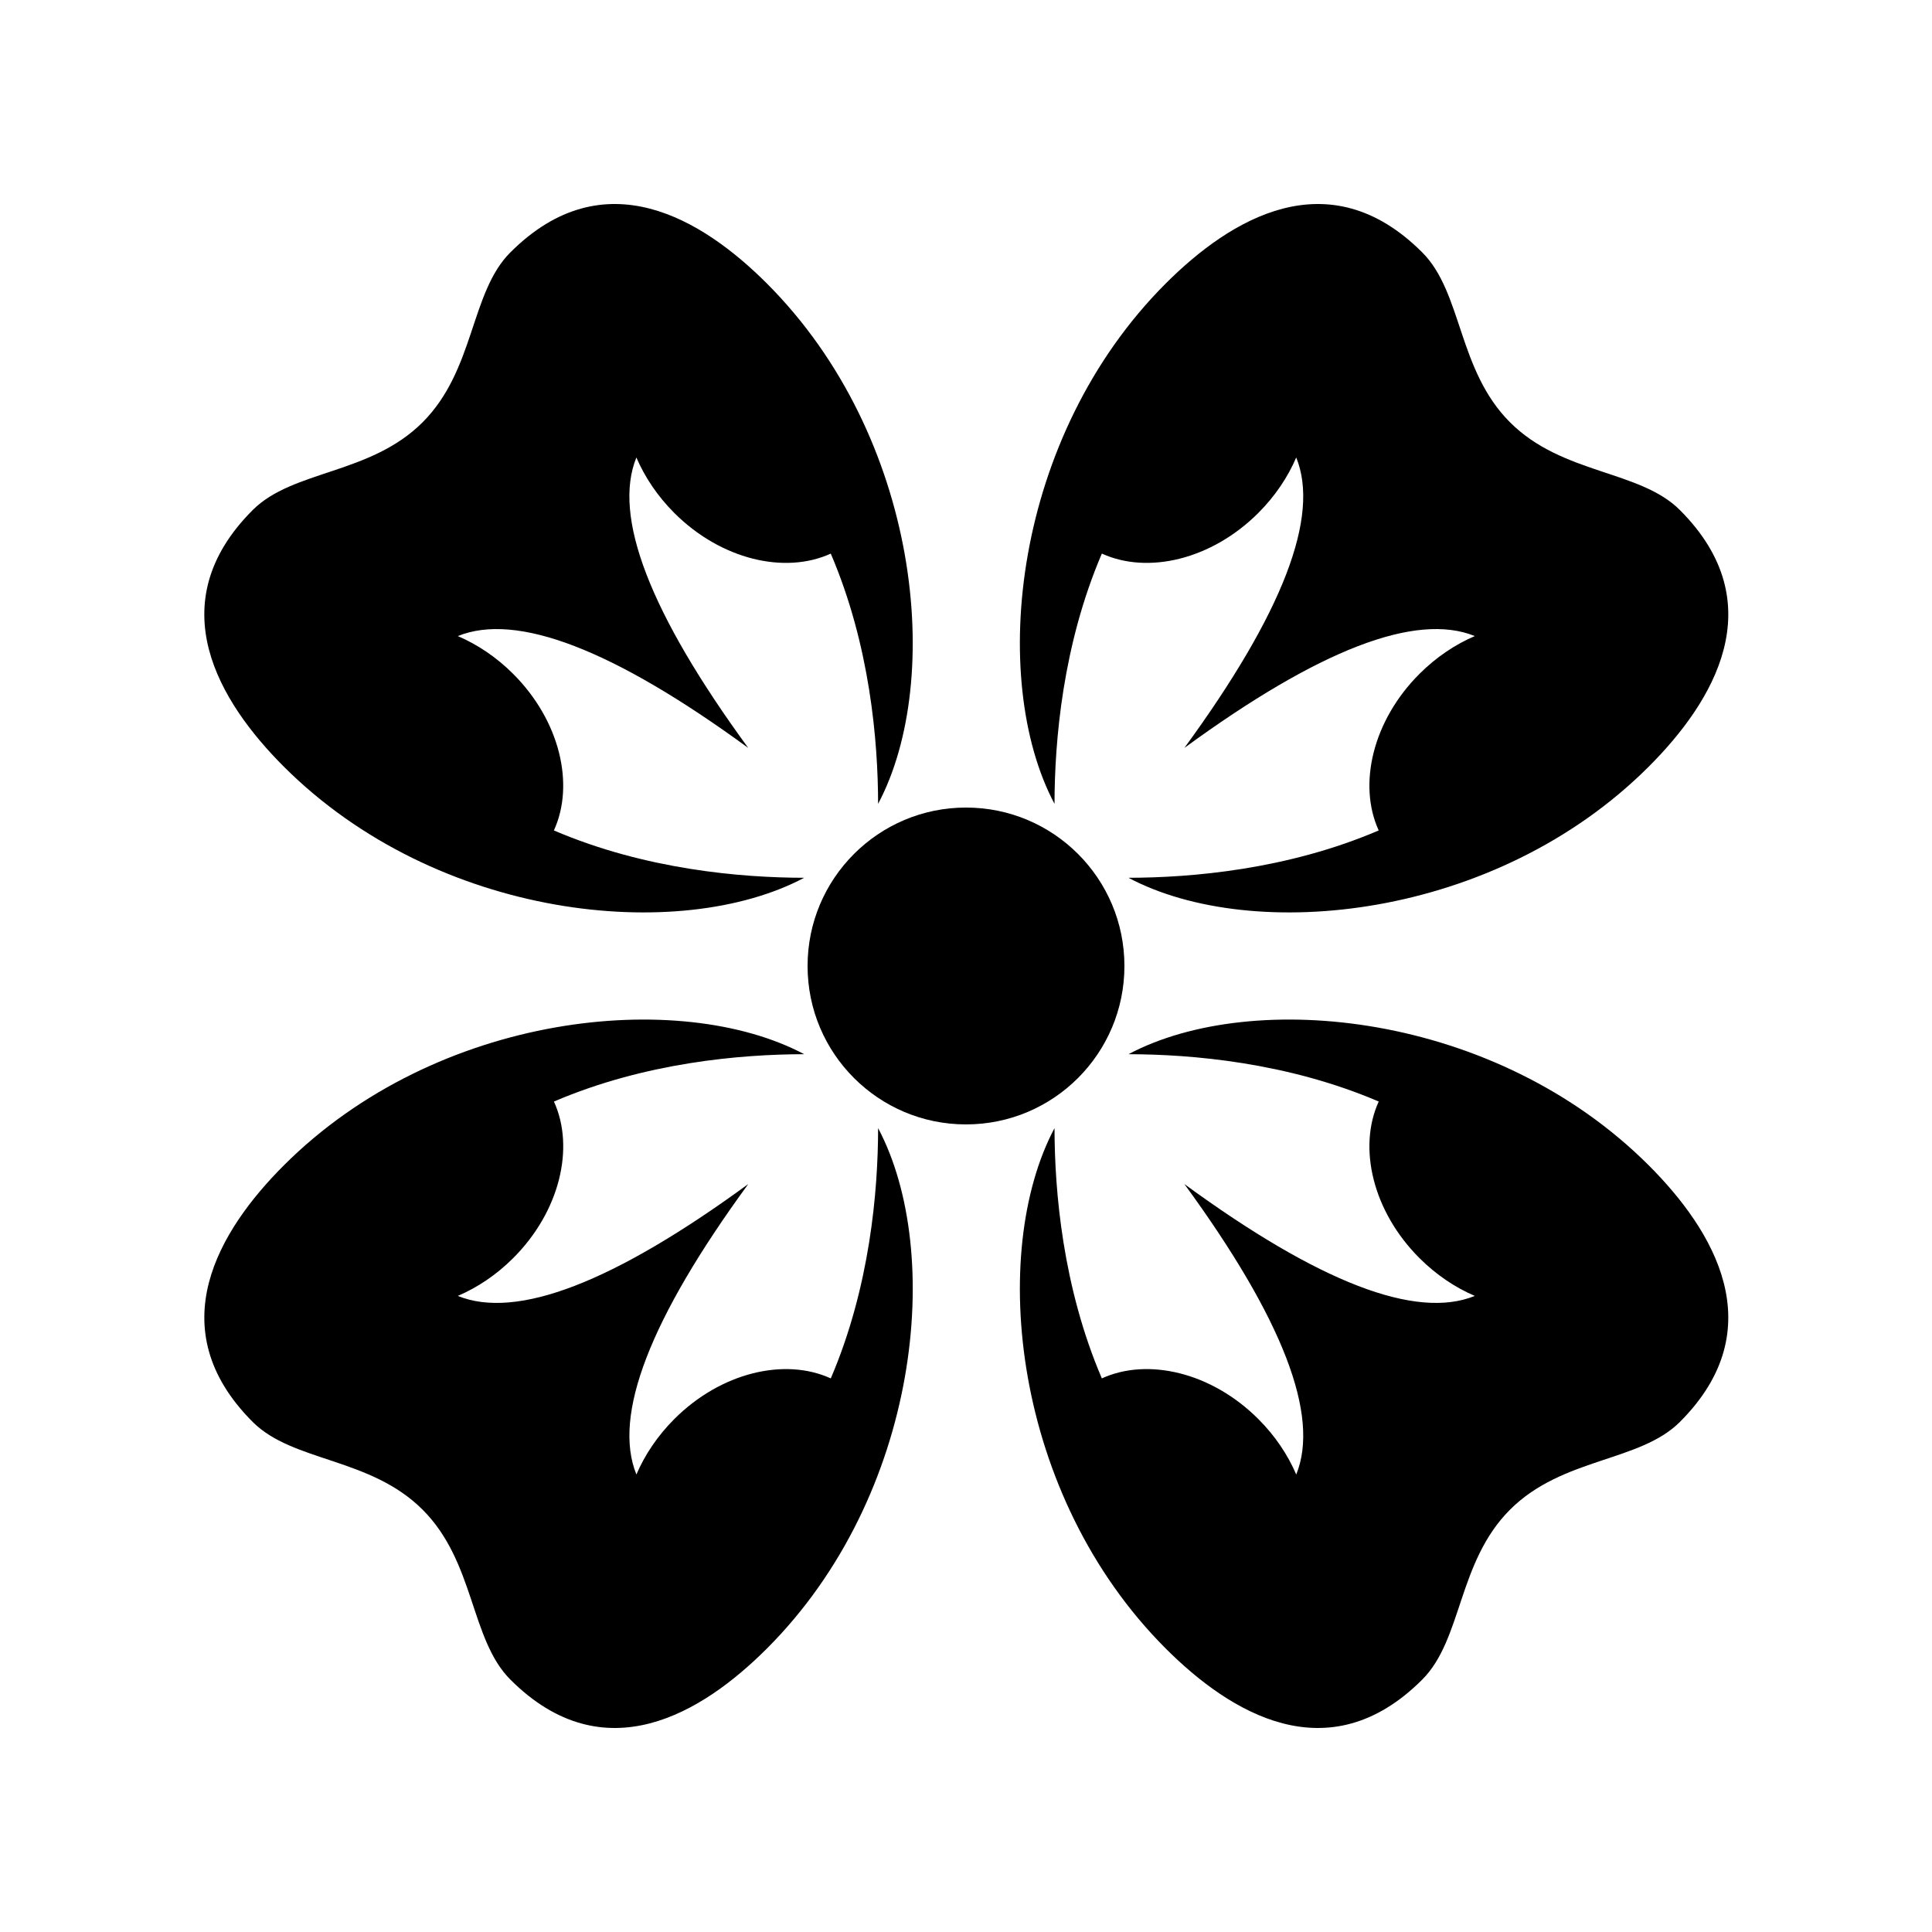
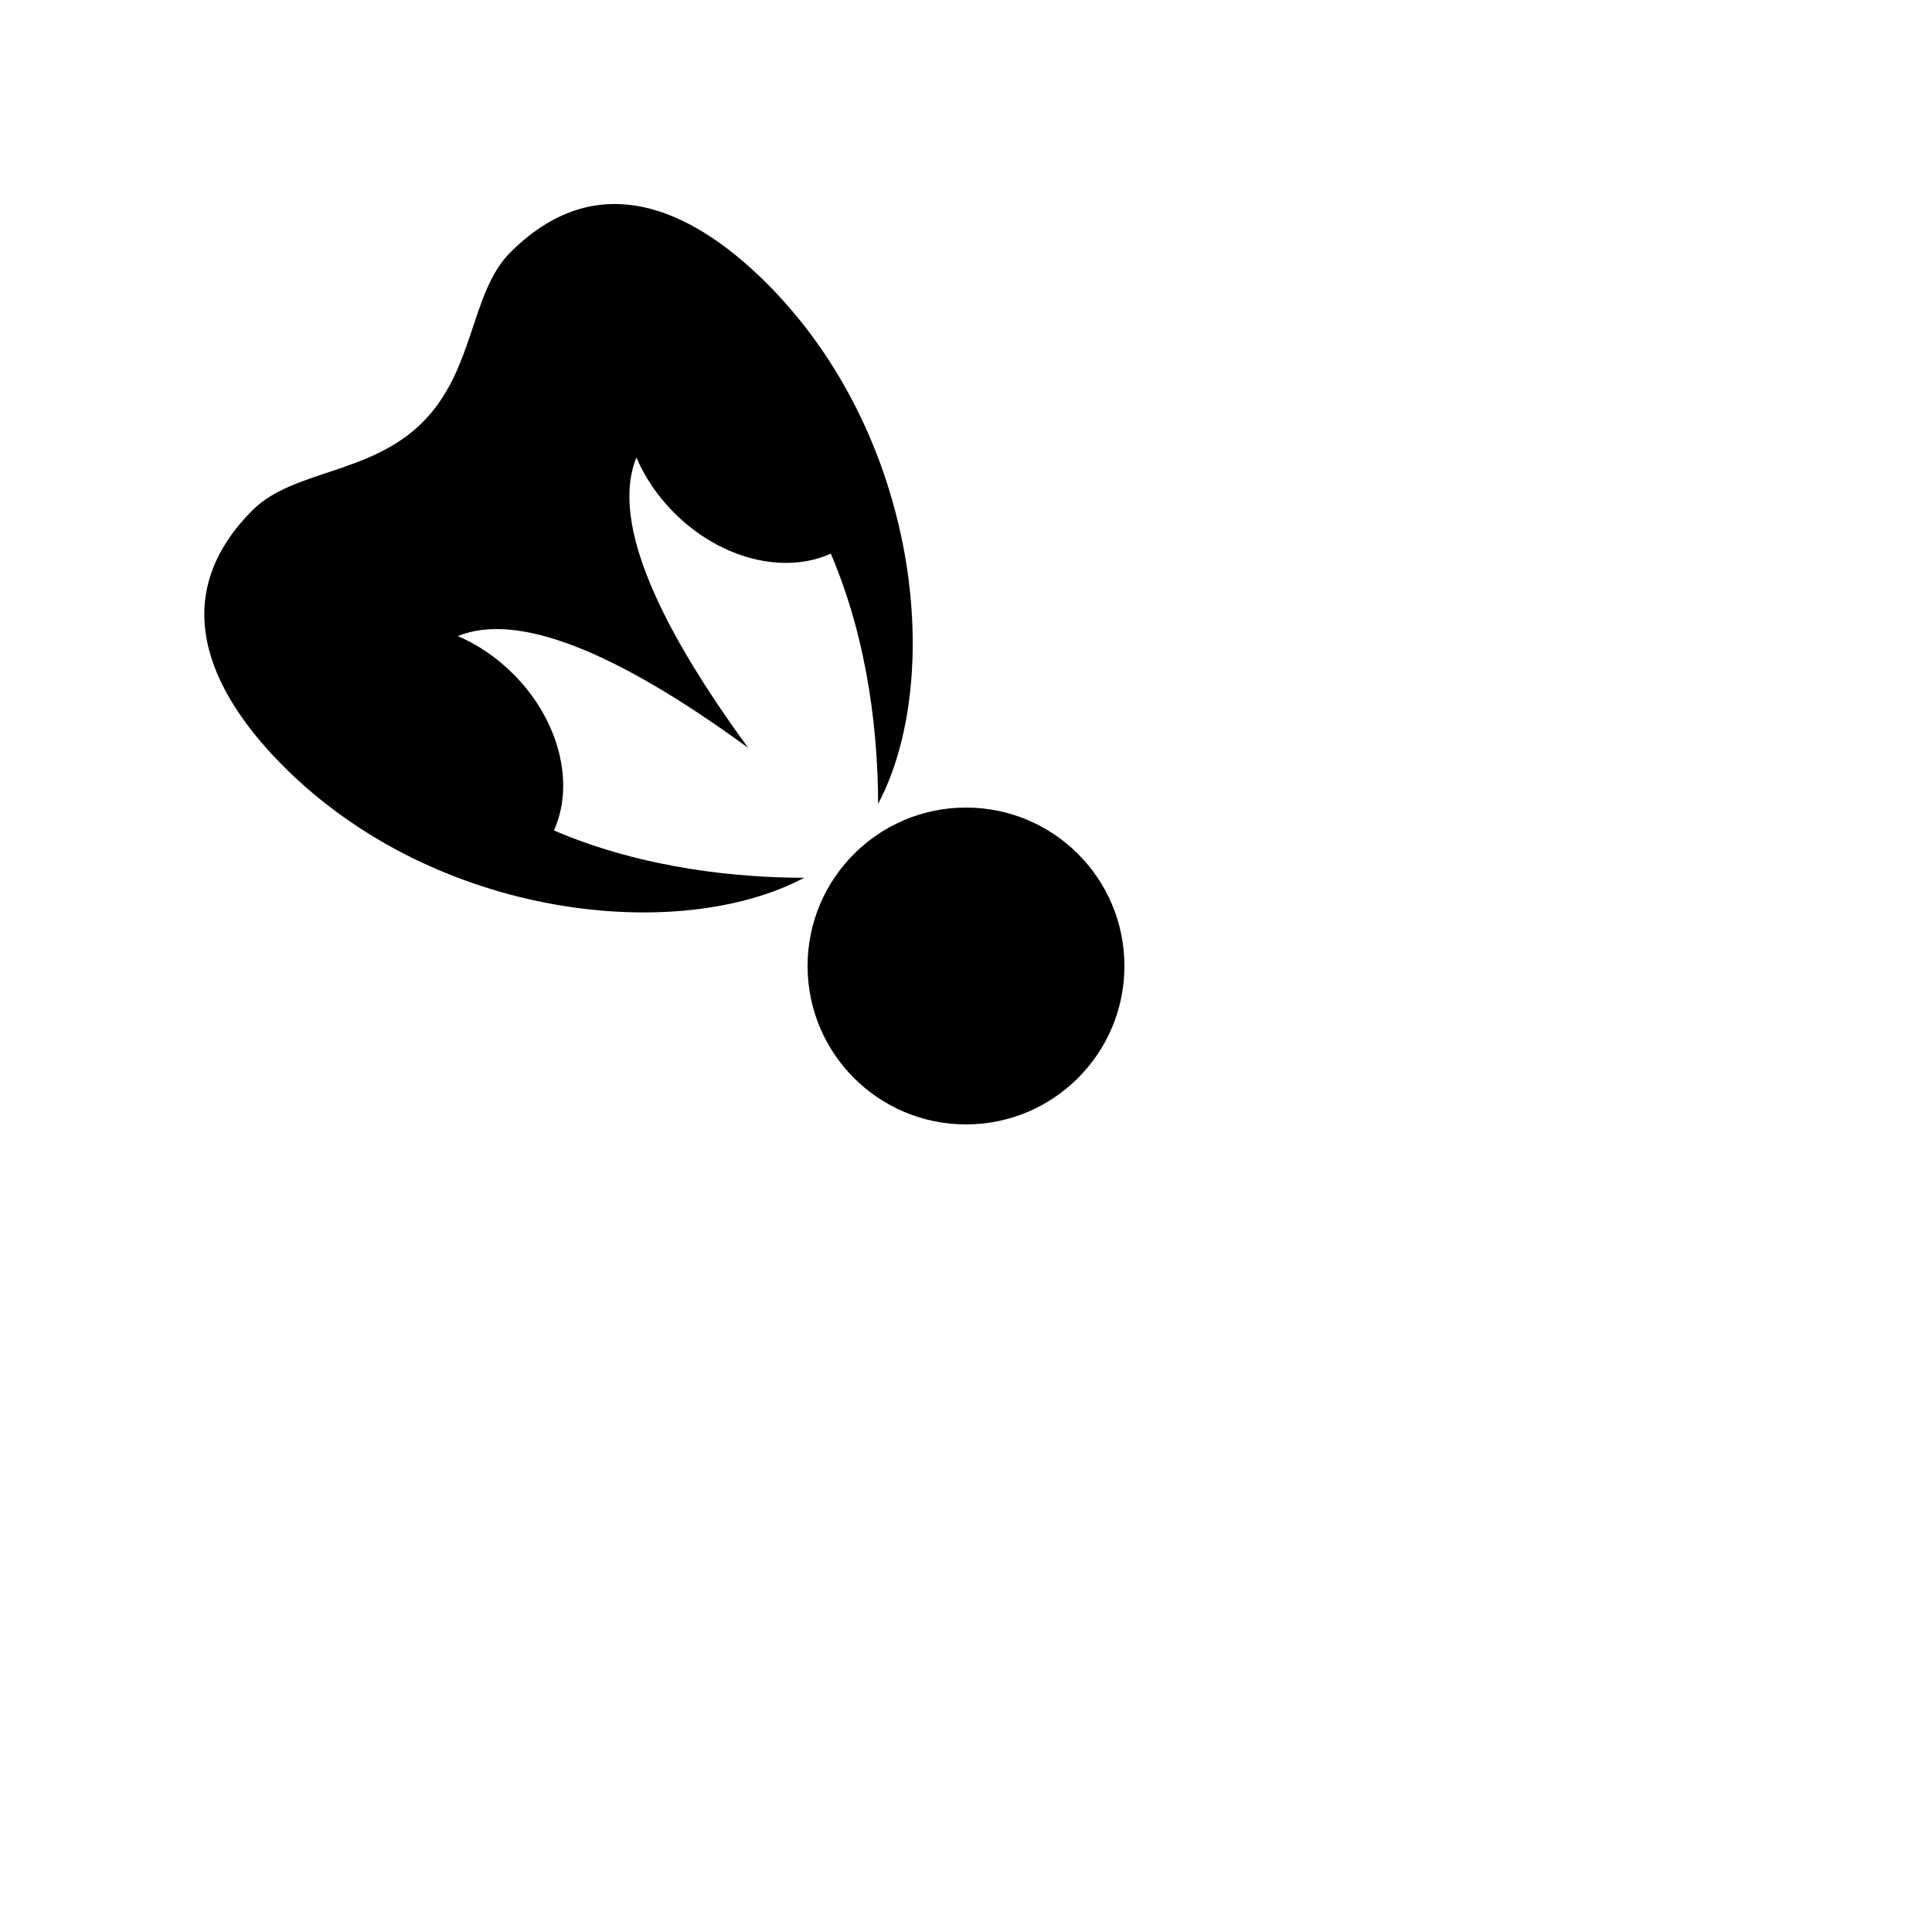
<svg xmlns="http://www.w3.org/2000/svg" fill="#000000" width="800px" height="800px" version="1.1" viewBox="144 144 512 512">
  <g fill-rule="evenodd">
-     <path d="m589.19 279.17c24.879 24.875 8.809 50.938-8.227 67.969-40.652 40.656-104.94 46.996-137.91 29.484 16.652-0.023 42.094-2.16 66.316-12.547-5.562-12.168-1.594-29.094 10.781-41.469 4.453-4.453 9.492-7.816 14.691-10.043-15.598-6.332-41.254 3.547-76.965 29.641 26.094-35.715 35.973-61.367 29.637-76.961-2.223 5.195-5.586 10.234-10.039 14.688-12.375 12.375-29.297 16.344-41.469 10.773-10.387 24.227-12.523 49.672-12.547 66.324-17.512-32.973-11.172-97.262 29.484-137.91 17.031-17.035 43.094-33.105 67.969-8.227 10.676 10.672 9.363 31.129 23.258 45.023 13.895 13.895 34.352 12.582 45.023 23.258z" />
    <path d="m279.25 210.89c24.879-24.879 50.938-8.809 67.973 8.227 40.652 40.652 46.992 104.94 29.484 137.91-0.023-16.652-2.16-42.094-12.547-66.316-12.168 5.562-29.094 1.594-41.473-10.781-4.449-4.453-7.812-9.492-10.039-14.691-6.336 15.598 3.547 41.25 29.641 76.965-35.715-26.094-61.371-35.973-76.965-29.637 5.195 2.223 10.238 5.586 14.691 10.039 12.375 12.375 16.344 29.297 10.773 41.469 24.227 10.387 49.672 12.523 66.324 12.547-32.973 17.512-97.262 11.172-137.92-29.484-17.031-17.031-33.102-43.094-8.227-67.969 10.676-10.676 31.133-9.363 45.027-23.258 13.895-13.895 12.582-34.352 23.254-45.023z" />
-     <path d="m210.97 520.83c-24.875-24.879-8.805-50.938 8.227-67.973 40.656-40.652 104.95-46.996 137.92-29.484-16.652 0.023-42.098 2.16-66.32 12.547 5.566 12.168 1.598 29.094-10.777 41.469-4.453 4.453-9.496 7.816-14.695 10.043 15.598 6.336 41.254-3.547 76.969-29.641-26.094 35.715-35.977 61.371-29.641 76.965 2.227-5.199 5.59-10.238 10.039-14.691 12.379-12.375 29.301-16.344 41.473-10.773 10.383-24.227 12.523-49.672 12.543-66.324 17.512 32.973 11.172 97.262-29.48 137.92-17.035 17.031-43.094 33.102-67.973 8.223-10.672-10.672-9.359-31.129-23.254-45.023s-34.352-12.582-45.027-23.254z" />
-     <path d="m520.91 589.11c-24.875 24.879-50.938 8.809-67.969-8.223-40.656-40.656-46.996-104.95-29.484-137.92 0.02 16.652 2.16 42.098 12.543 66.32 12.172-5.566 29.098-1.598 41.473 10.777 4.453 4.453 7.816 9.492 10.043 14.695 6.332-15.598-3.547-41.254-29.641-76.969 35.711 26.094 61.367 35.977 76.961 29.641-5.195-2.227-10.234-5.59-14.688-10.043-12.375-12.375-16.344-29.297-10.773-41.469-24.227-10.387-49.672-12.523-66.324-12.543 32.973-17.516 97.262-11.172 137.91 29.48 17.035 17.035 33.105 43.094 8.227 67.973-10.672 10.672-31.129 9.359-45.023 23.254s-12.582 34.352-23.258 45.023z" />
    <path d="m400 441.98c23.188 0 41.984-18.797 41.984-41.984s-18.797-41.984-41.984-41.984-41.984 18.797-41.984 41.984 18.797 41.984 41.984 41.984z" />
  </g>
</svg>